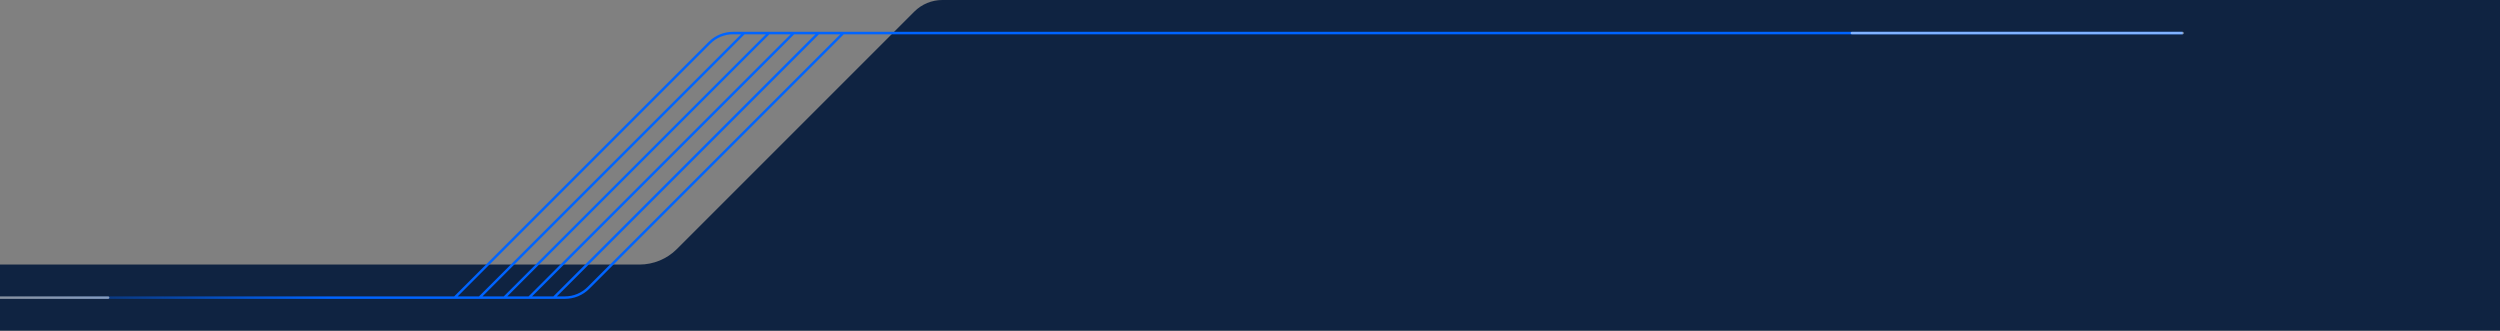
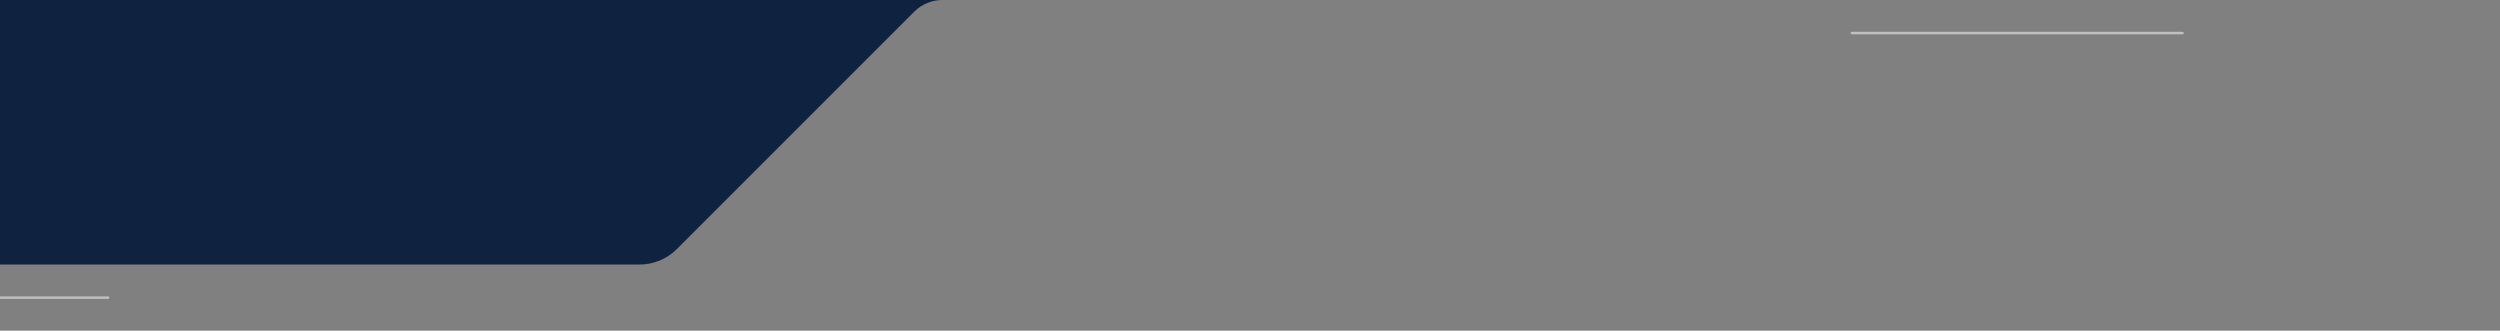
<svg xmlns="http://www.w3.org/2000/svg" width="1512" height="200" viewBox="0 0 1512 200" fill="none">
  <rect x="0" y="0" width="1512" height="200" fill="#808080" stroke="none" />
-   <path d="M0 200H1512V0H569.941C563.576 0 557.471 2.529 552.971 7.029L409.373 150.627C403.371 156.629 395.232 160 386.745 160H0V200Z" fill="#0F2341" />
-   <path d="M1320 20H510M510 20L355.858 174.142C352.107 177.893 347.02 180 341.716 180H335M510 20H495M0 180H275M495 20L335 180M495 20H480M335 180H320M320 180L480 20M320 180H305M480 20H465M305 180L465 20M305 180H290M465 20H450M290 180L450 20M290 180H275M450 20H443.284C437.98 20 432.893 22.107 429.142 25.858L275 180" stroke="url(#paint0_linear_1666_1157)" stroke-width="1.5" />
+   <path d="M0 200V0H569.941C563.576 0 557.471 2.529 552.971 7.029L409.373 150.627C403.371 156.629 395.232 160 386.745 160H0V200Z" fill="#0F2341" />
  <path d="M1320 20H443.284C437.98 20 432.893 22.107 429.142 25.858L275 180H0" stroke="white" stroke-width="1.5" stroke-opacity="0.5" fill="none" stroke-dasharray="200 1120" stroke-linecap="round">
    <animate attributeName="stroke-dashoffset" values="0;1120;1120" keyTimes="0;0.2;1" dur="5s" repeatCount="indefinite" />
  </path>
  <defs>
    <linearGradient id="paint0_linear_1666_1157" x1="0" y1="100" x2="1320" y2="100" gradientUnits="userSpaceOnUse">
      <stop stop-color="#0064FF" stop-opacity="0" />
      <stop offset="0.15" stop-color="#0064FF" />
    </linearGradient>
  </defs>
</svg>